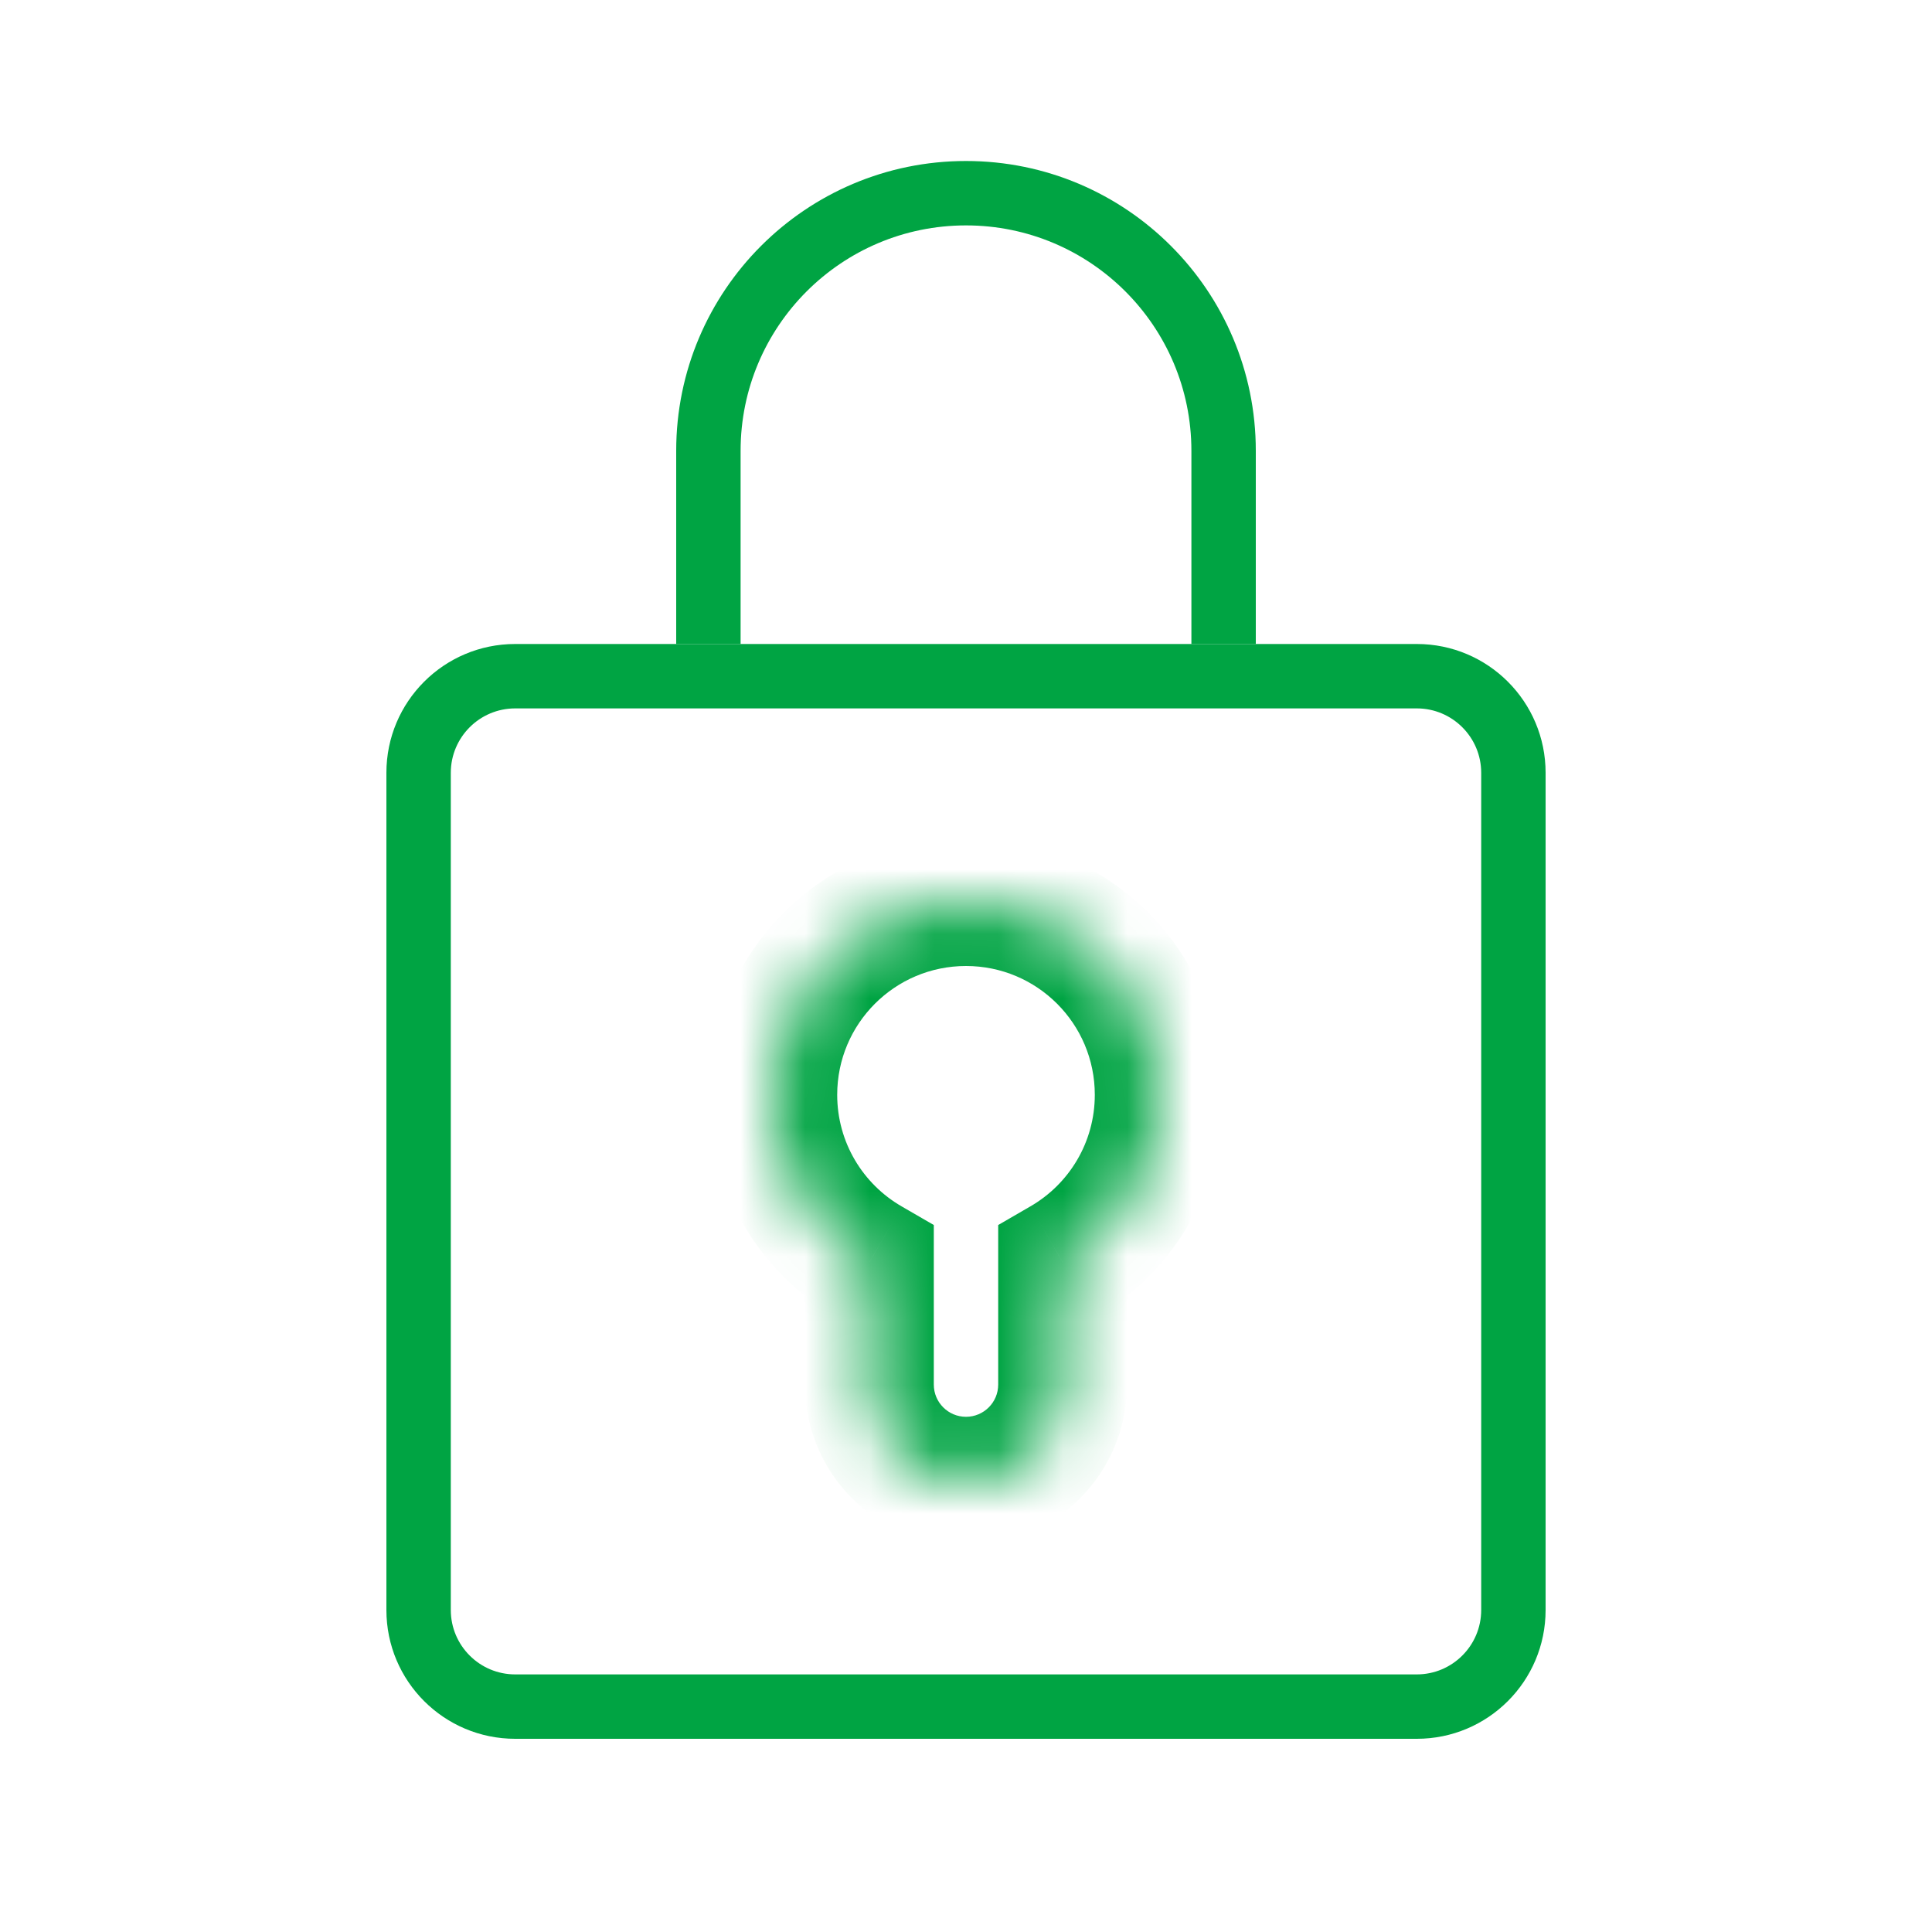
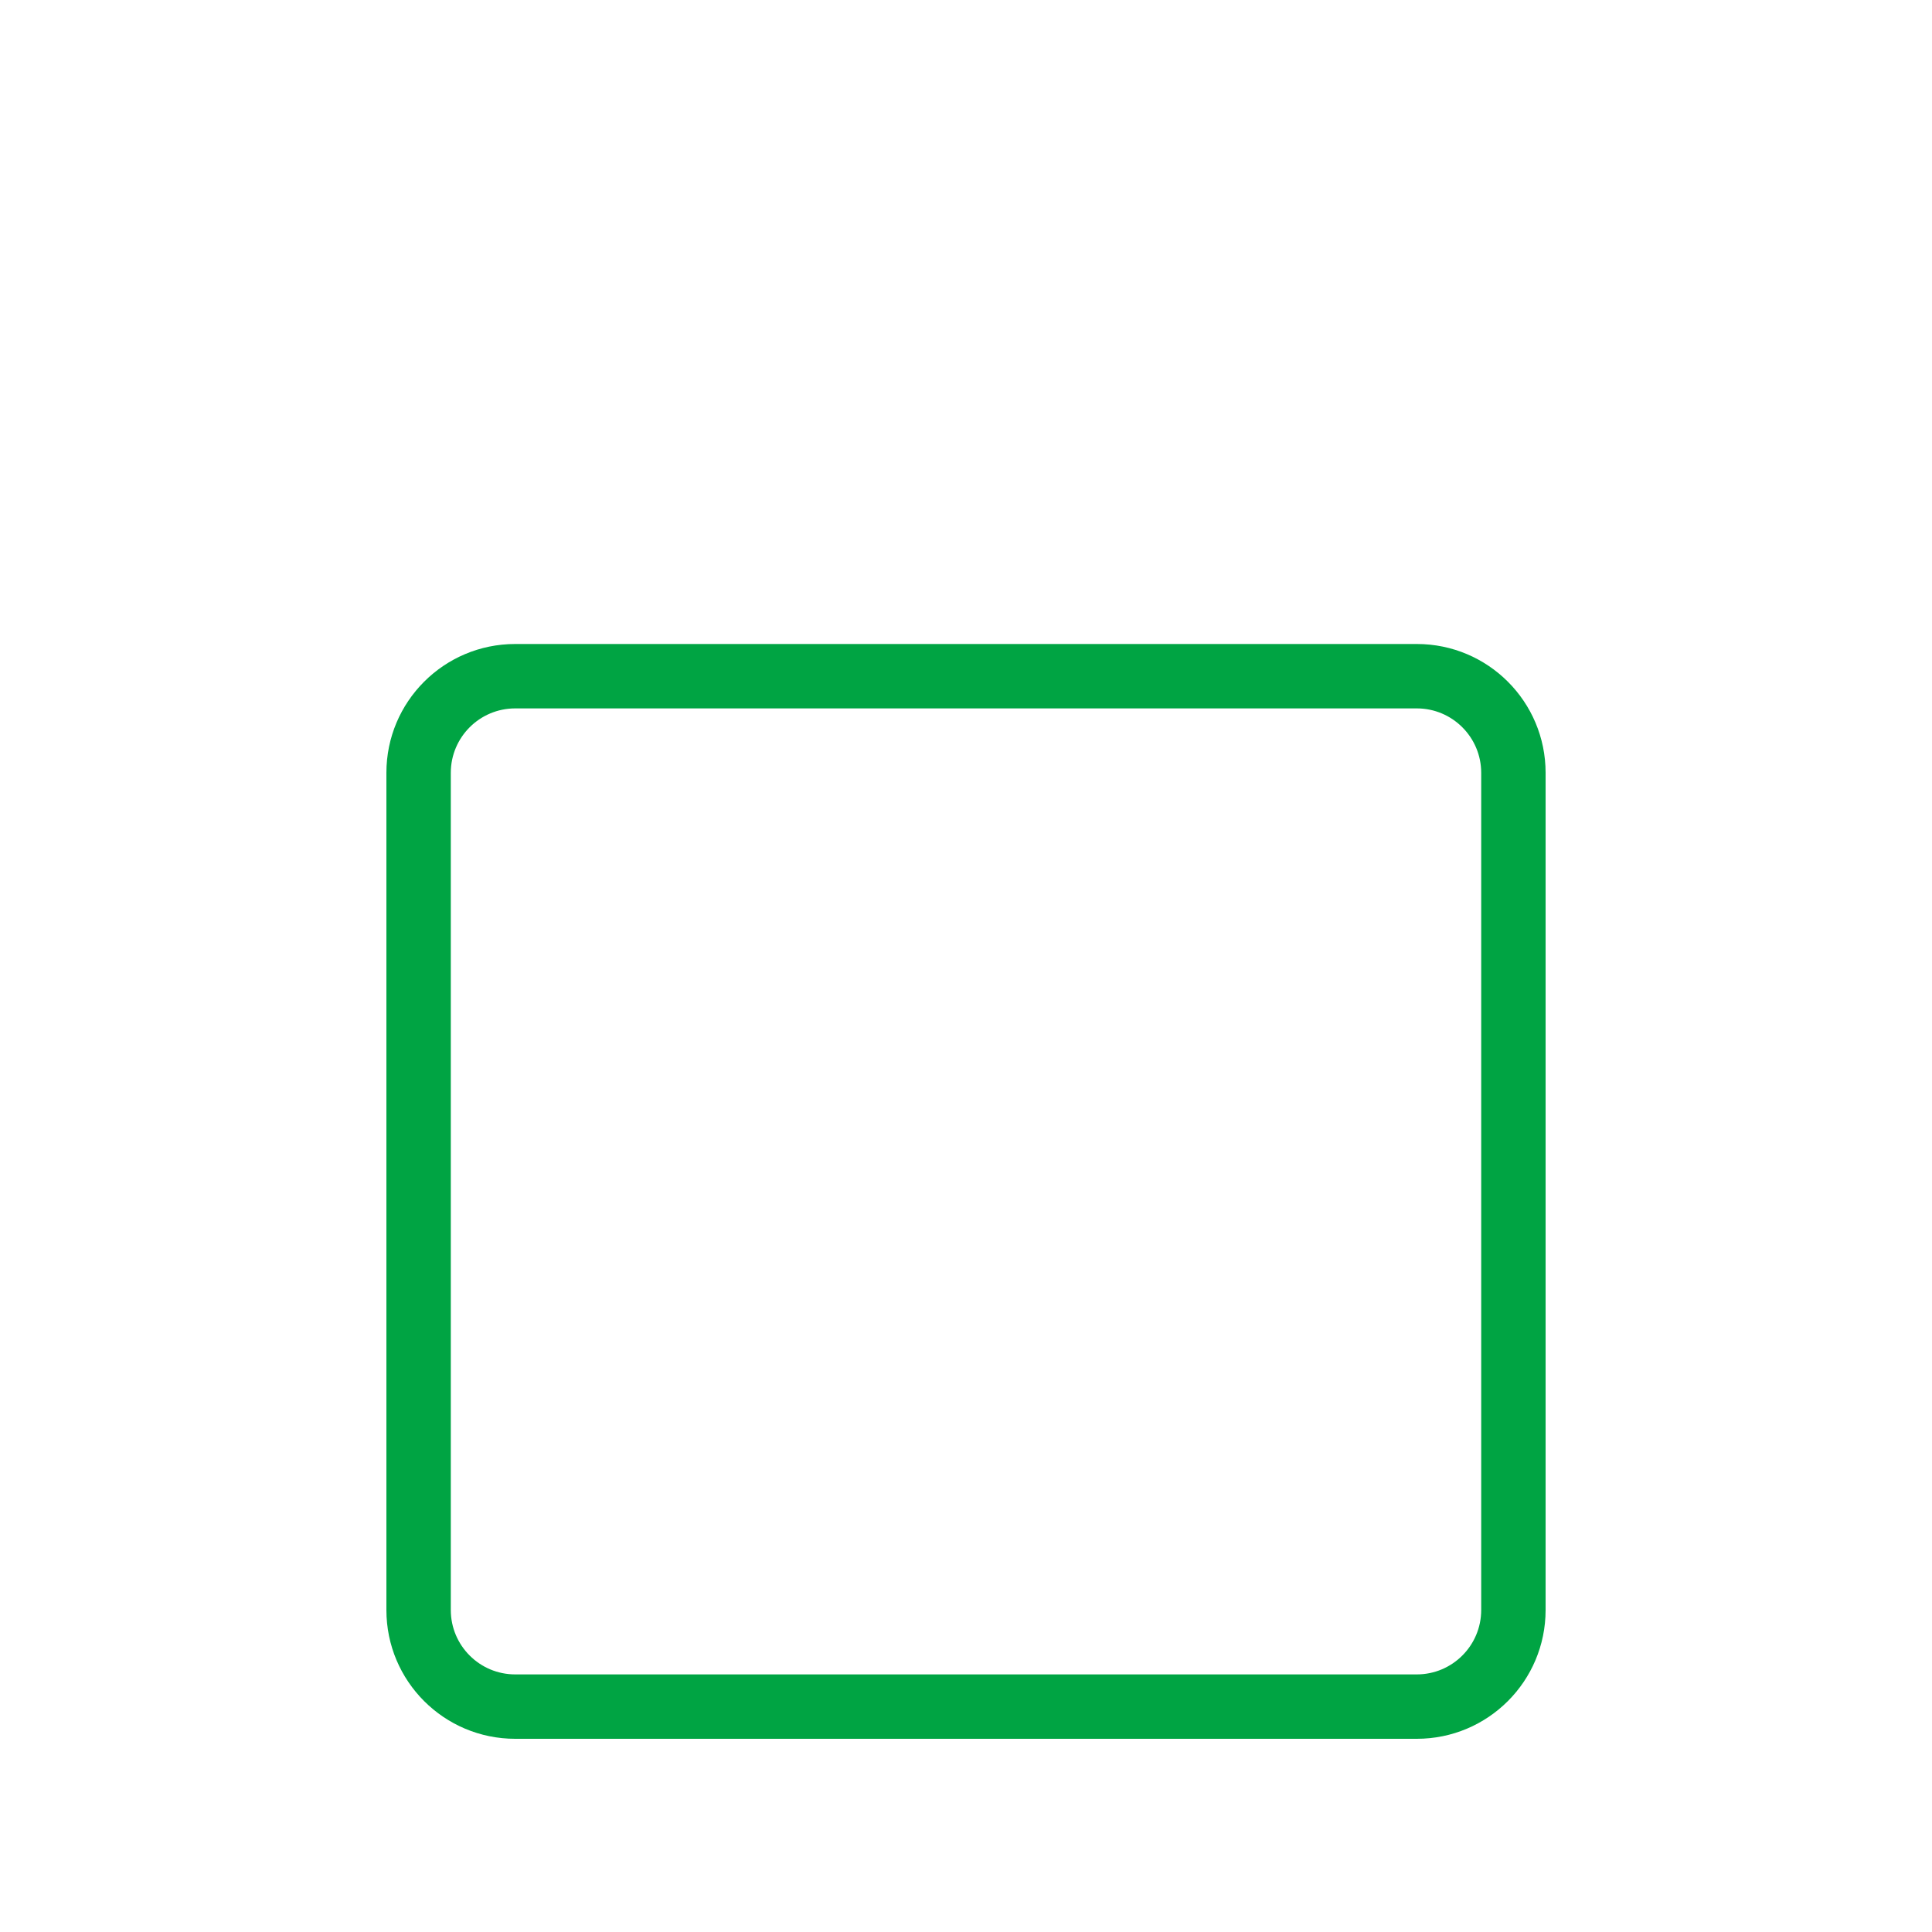
<svg xmlns="http://www.w3.org/2000/svg" width="30" height="30" viewBox="0 0 30 30" fill="none">
-   <path fill-rule="evenodd" clip-rule="evenodd" d="M15 3.5C13.067 3.5 11.5 5.067 11.5 7V10H10.5V7C10.5 4.515 12.515 2.5 15 2.5C17.485 2.5 19.5 4.515 19.5 7V10H18.5V7C18.5 5.067 16.933 3.5 15 3.5Z" fill="#00A443" />
  <mask id="path-2-inside-1_28_4430" fill="white">
-     <path fill-rule="evenodd" clip-rule="evenodd" d="M16.5 19.599C17.397 19.08 18 18.11 18 17C18 15.343 16.657 14 15 14C13.343 14 12 15.343 12 17C12 18.11 12.603 19.08 13.5 19.599V21.5C13.5 22.328 14.172 23 15 23C15.828 23 16.5 22.328 16.5 21.5V19.599Z" />
-   </mask>
+     </mask>
  <path d="M16.5 19.599L15.999 18.733L15.5 19.022V19.599H16.5ZM13.5 19.599H14.5V19.022L14.001 18.733L13.5 19.599ZM17 17C17 17.739 16.6 18.386 15.999 18.733L17.001 20.464C18.194 19.774 19 18.482 19 17H17ZM15 15C16.105 15 17 15.895 17 17H19C19 14.791 17.209 13 15 13V15ZM13 17C13 15.895 13.895 15 15 15V13C12.791 13 11 14.791 11 17H13ZM14.001 18.733C13.4 18.386 13 17.739 13 17H11C11 18.482 11.806 19.774 12.999 20.464L14.001 18.733ZM14.5 21.5V19.599H12.5V21.5H14.5ZM15 22C14.724 22 14.5 21.776 14.5 21.5H12.5C12.5 22.881 13.619 24 15 24V22ZM15.5 21.5C15.5 21.776 15.276 22 15 22V24C16.381 24 17.5 22.881 17.5 21.5H15.5ZM15.5 19.599V21.5H17.5V19.599H15.5Z" fill="#00A443" mask="url(#path-2-inside-1_28_4430)" />
  <path fill-rule="evenodd" clip-rule="evenodd" d="M22 11H8C7.448 11 7 11.448 7 12V25C7 25.552 7.448 26 8 26H22C22.552 26 23 25.552 23 25V12C23 11.448 22.552 11 22 11ZM8 10C6.895 10 6 10.895 6 12V25C6 26.105 6.895 27 8 27H22C23.105 27 24 26.105 24 25V12C24 10.895 23.105 10 22 10H8Z" fill="#00A443" />
</svg>